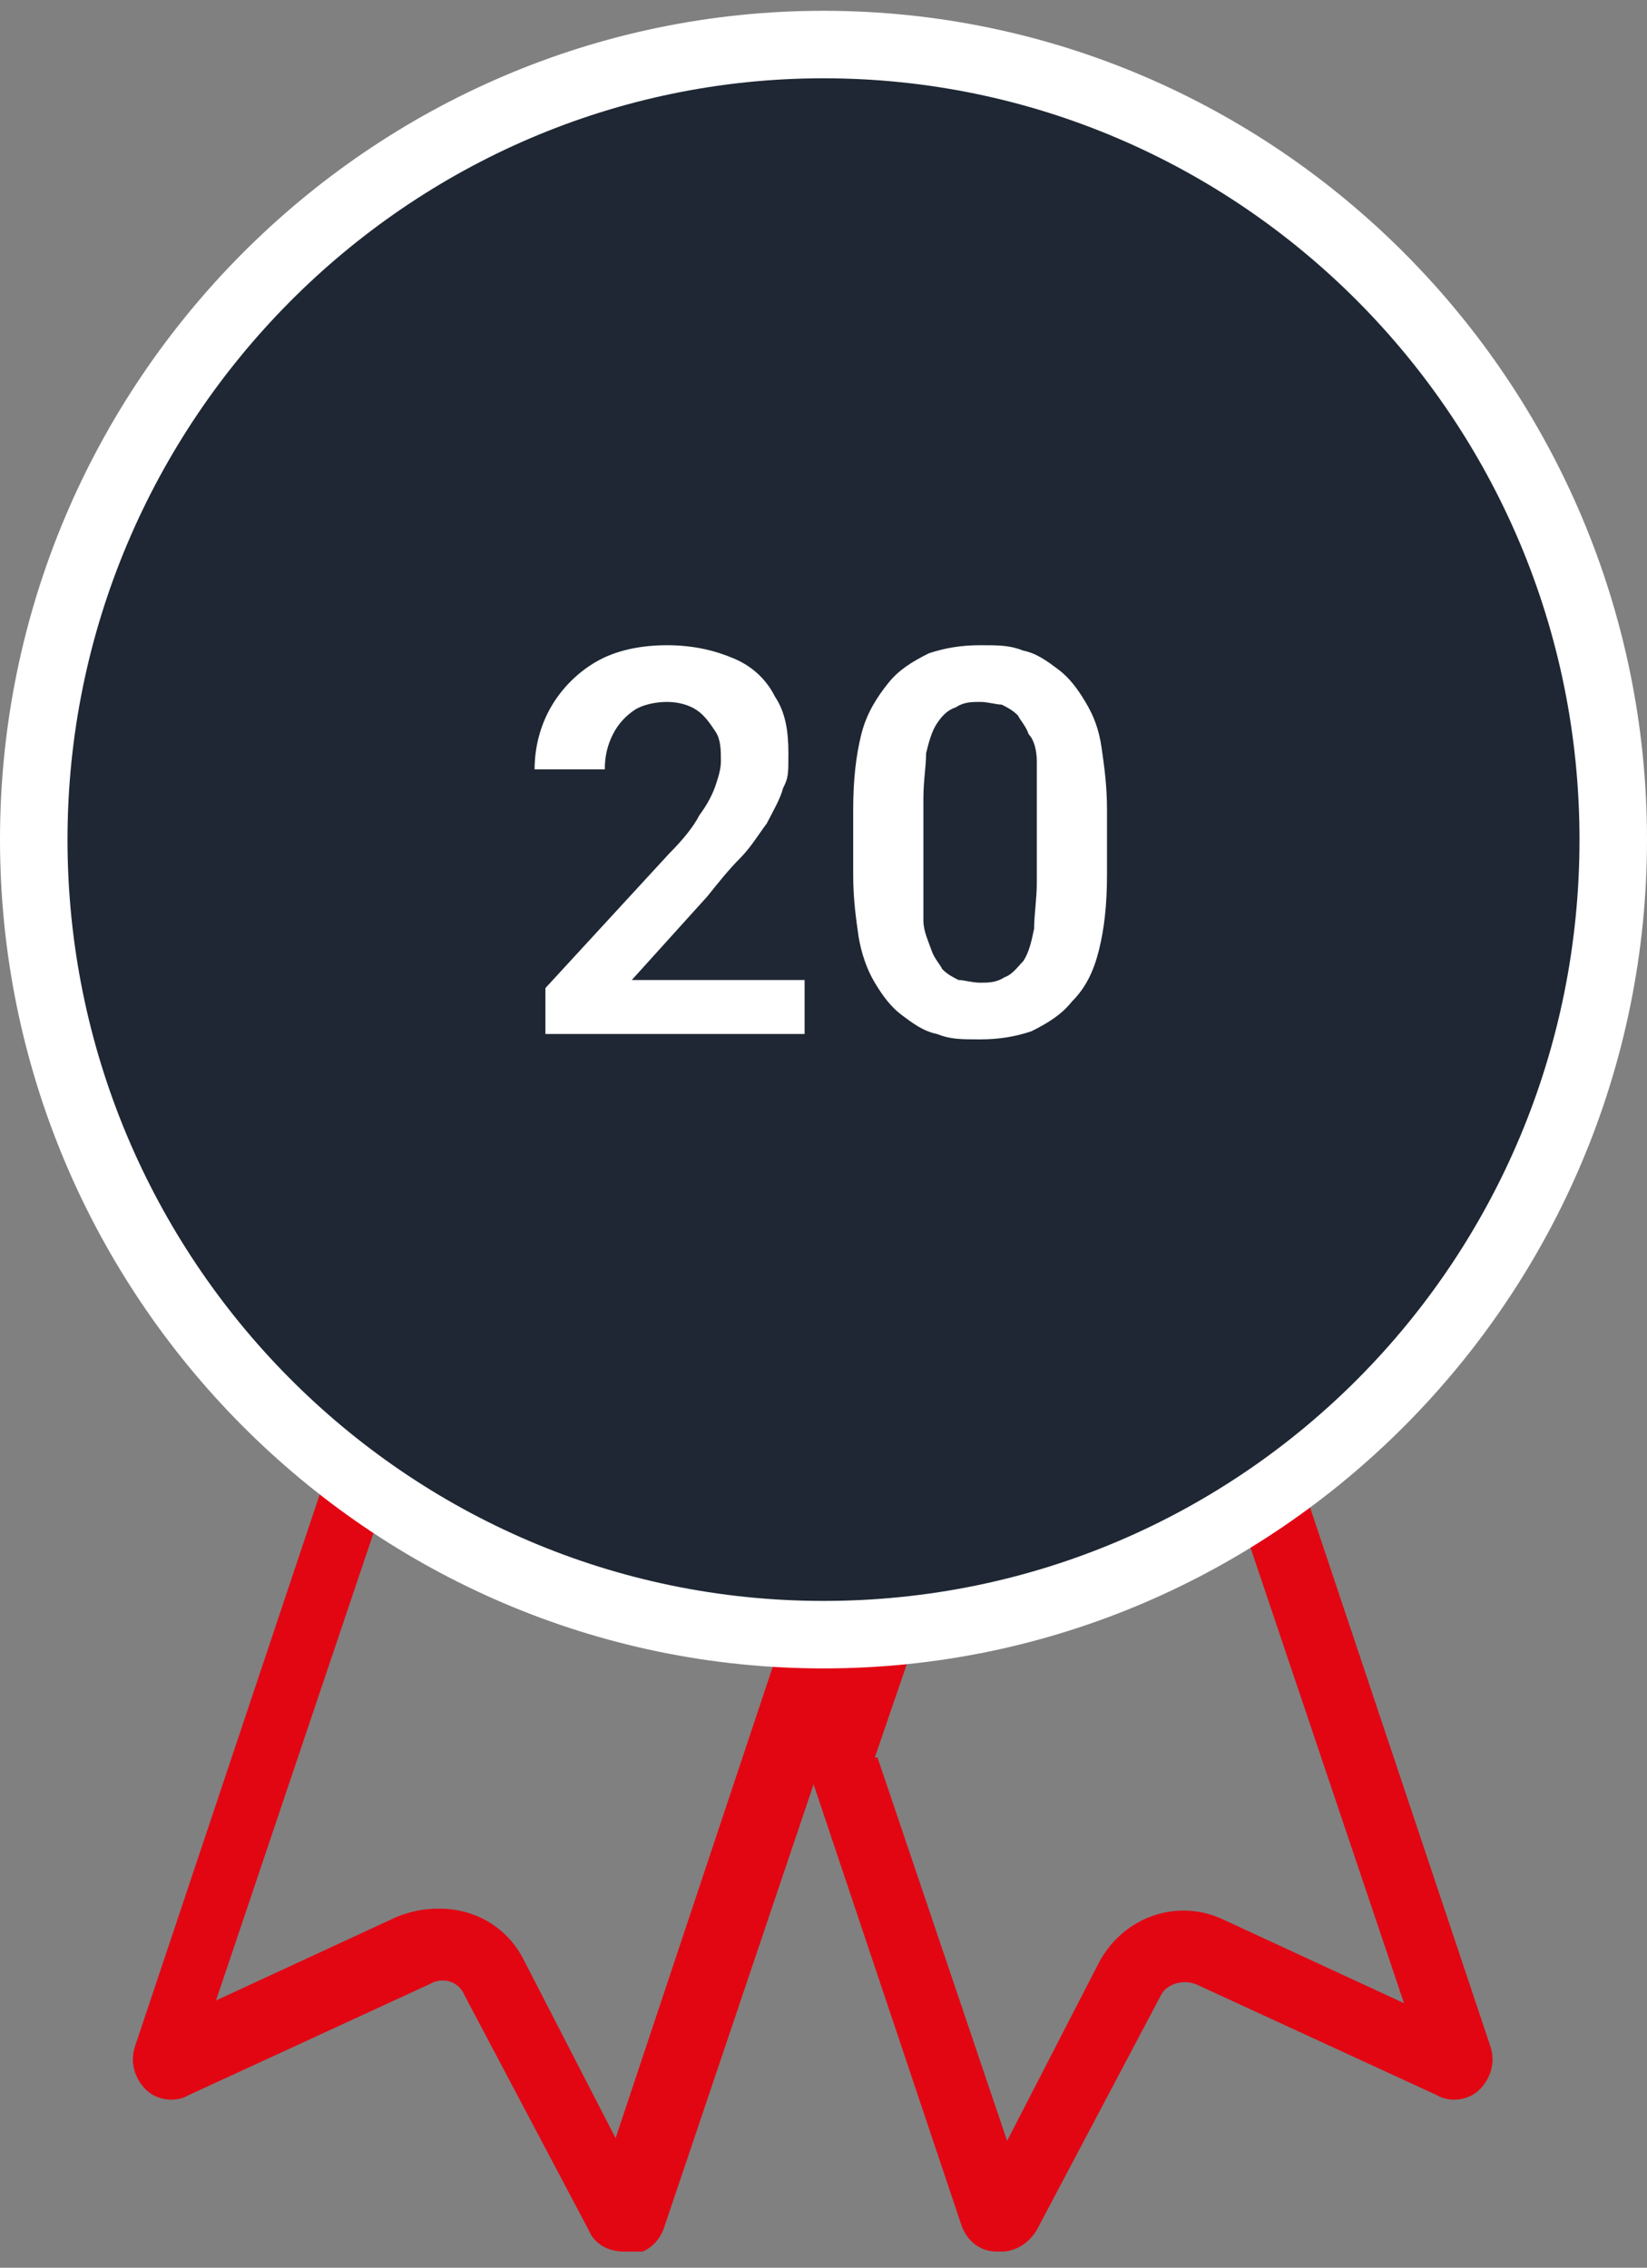
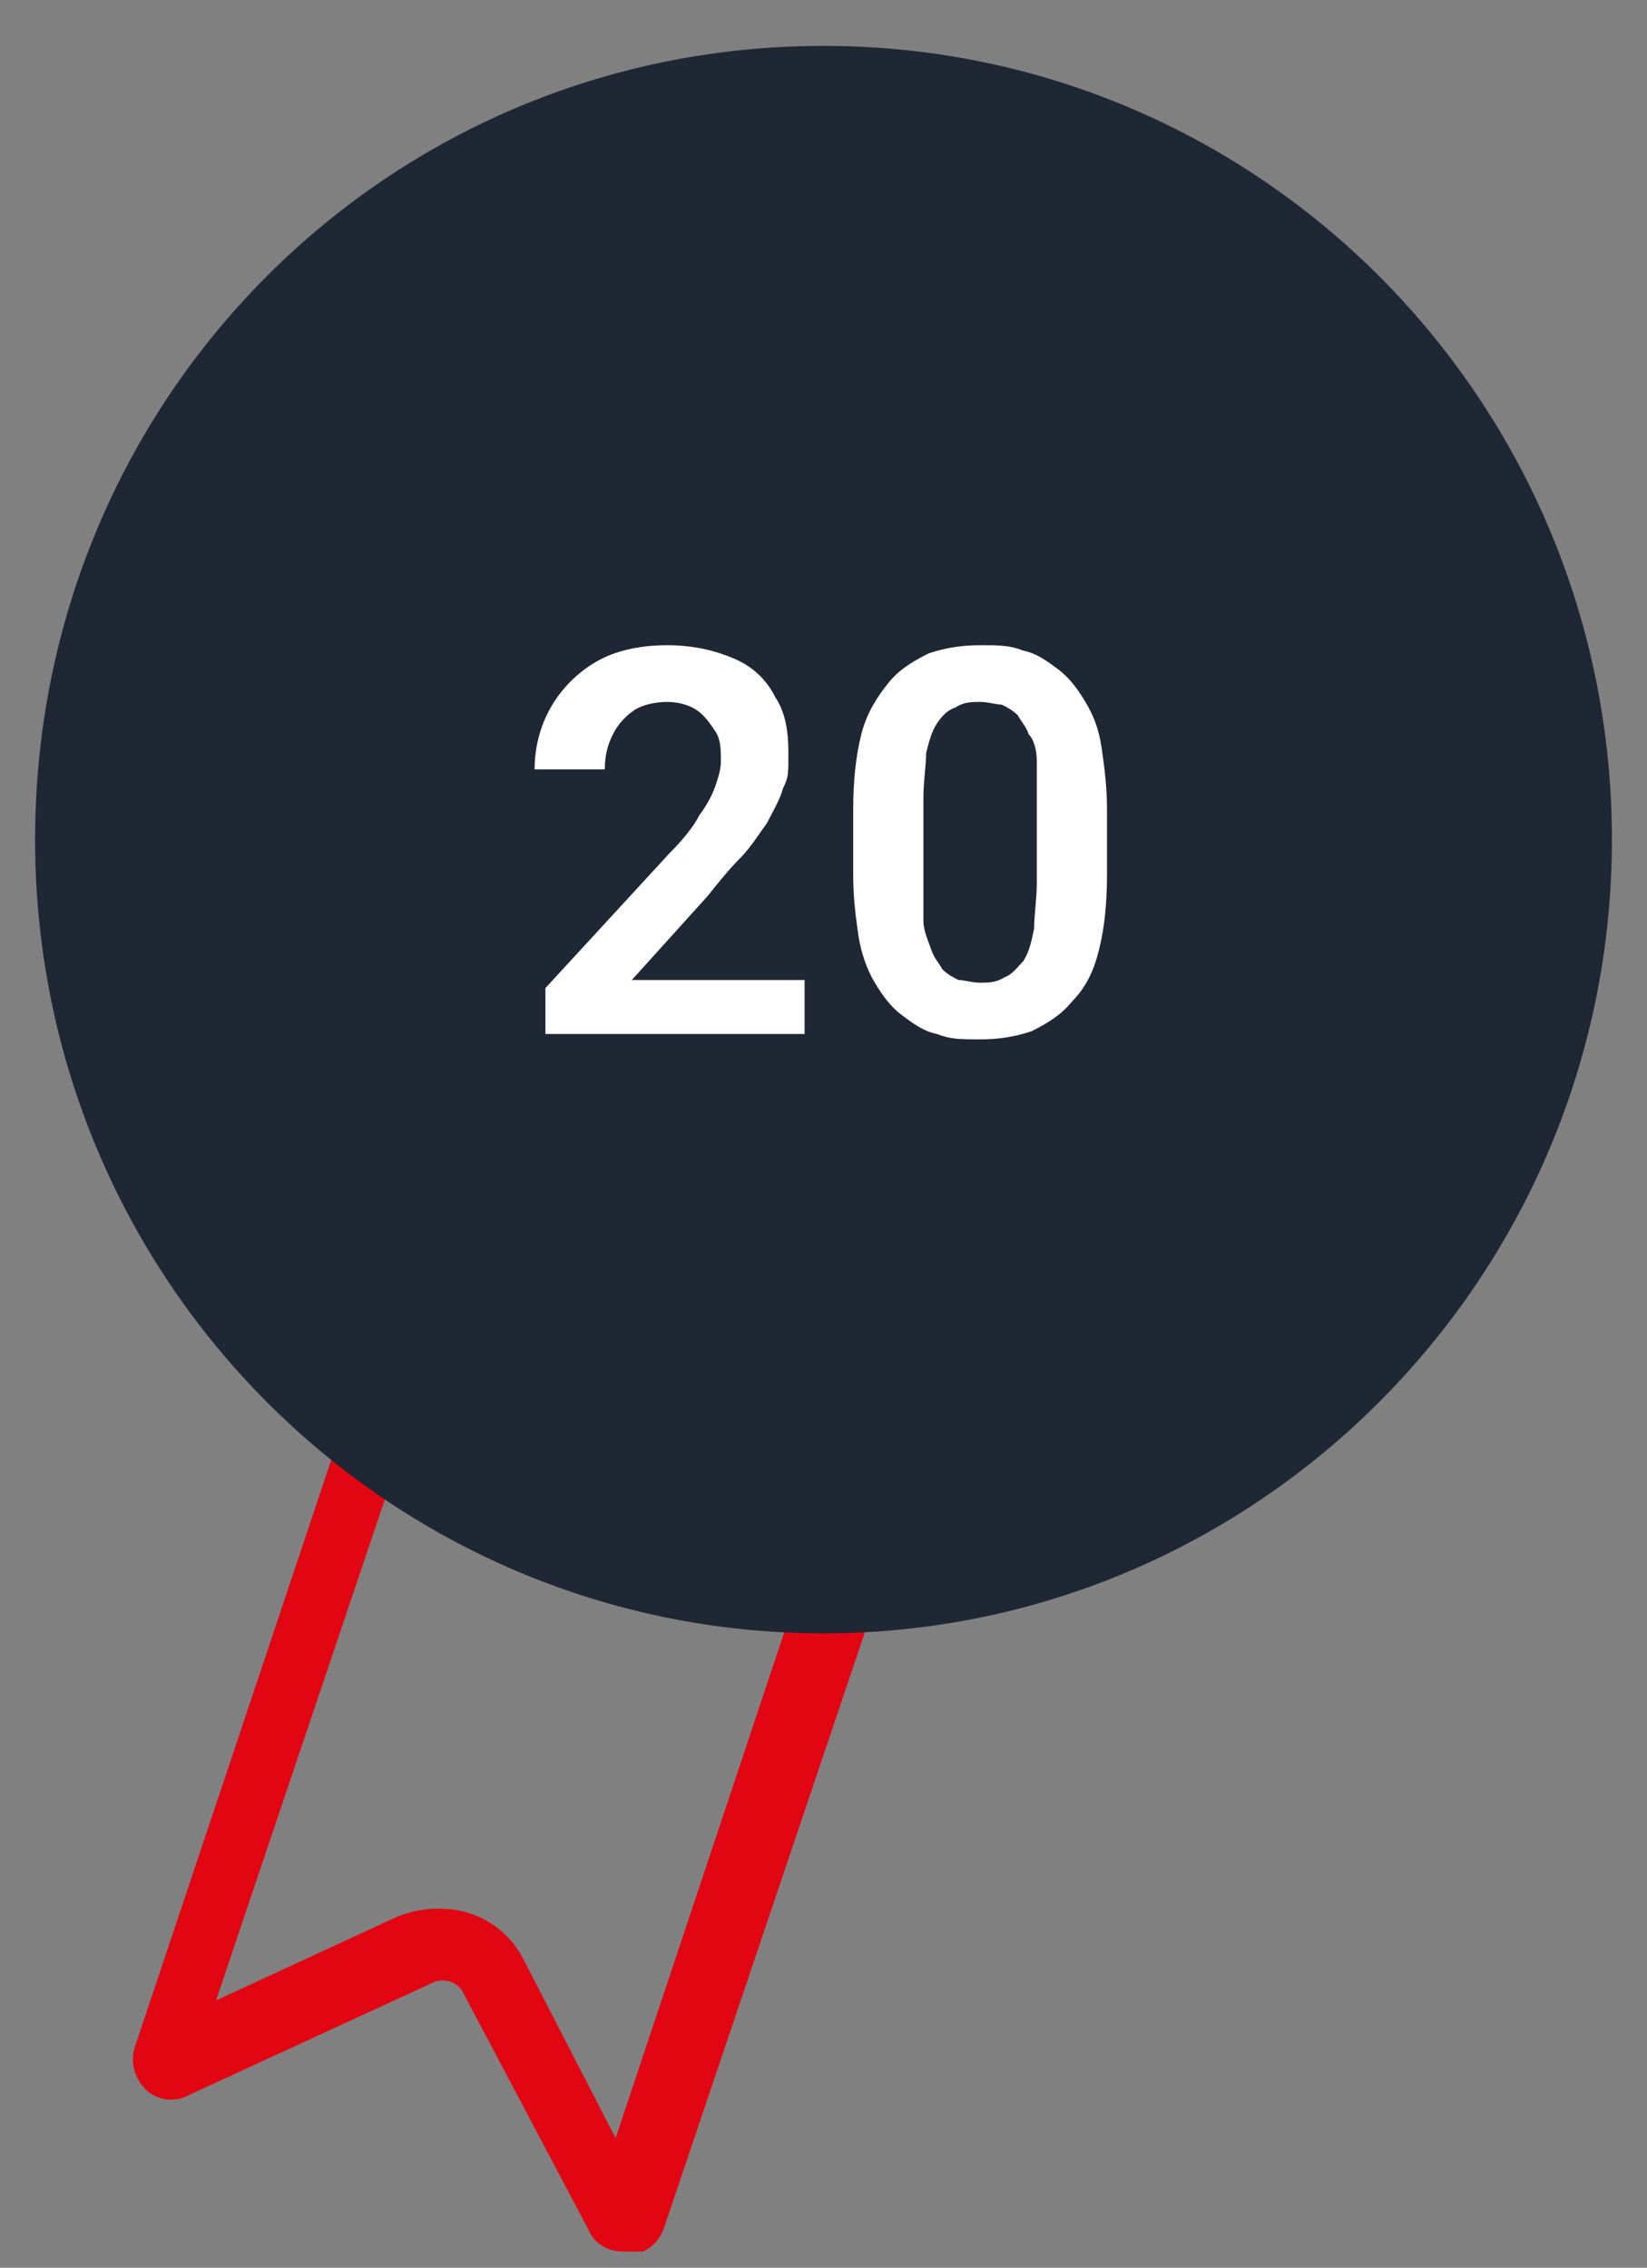
<svg xmlns="http://www.w3.org/2000/svg" id="Ebene_1" version="1.1" viewBox="0 0 61 84">
  <rect x="0" y="0" width="61" height="84" fill="#808080" stroke="none" />
  <defs>
    <style>
      .st0 {
        fill: none;
      }

      .st1 {
        fill: #1e2733;
      }

      .st2 {
        fill: #e20613;
      }

      .st3 {
        fill: #fff;
      }

      .st4 {
        clip-path: url(#clippath);
      }
    </style>
    <clipPath id="clippath">
      <rect class="st0" x="0" y=".4" width="61" height="83" />
    </clipPath>
  </defs>
  <g class="st4">
    <g>
      <path class="st2" d="M23.1,83.4c-.6,0-1.1-.3-1.3-.8l-4.6-8.7c-.2-.5-.8-.7-1.3-.4l-8.9,4.1c-.5.3-1.2.2-1.6-.2-.4-.4-.6-1-.4-1.6l8.8-26.3,1.4,2.7c.5.9.9,1.5,1.5,1.8,1,.6,2.4.4,3.8.2,1.2-.2,2.3-.3,3.4,0,1,.3,1.9.9,2.8,1.7,1.1.9,2.3,1.8,3.5,1.8s.5,0,.7-.1l2.3-.6-8.6,25.5c-.2.6-.7,1-1.3,1,0,0,0,0-.1,0h0ZM16.3,70.7c1.3,0,2.5.7,3.1,1.9l3.4,6.6,6.4-19.2c-1.7-.3-3.1-1.3-4.3-2.2-.7-.5-1.4-1.1-1.9-1.2-.5-.1-1.5,0-2.4,0-1.7.2-3.6.5-5.4-.5-.3-.2-.7-.4-.9-.7l-6.3,18.7,6.7-3.1c.5-.2,1-.3,1.5-.3ZM5.9,75.2s0,0,0,0h0Z" />
-       <path class="st2" d="M37,83.4s0,0-.1,0c-.6,0-1.1-.4-1.3-1l-5.8-17.3,2.9-8.6.3-.2c.2-.1.4-.3.5-.4.9-.7,1.8-1.4,2.8-1.7,1-.3,2.2-.1,3.4,0,1.4.2,2.8.4,3.8-.2.6-.3,1-.9,1.5-1.8l1.4-2.7,8.8,26.3c.2.6,0,1.2-.4,1.6-.4.4-1.1.5-1.6.2l-8.9-4.1c-.5-.2-1.1,0-1.3.4l-4.6,8.7c-.3.5-.8.8-1.3.8h0ZM32.5,65.1l4.8,14.2,3.4-6.6c.9-1.7,2.9-2.4,4.6-1.6l6.7,3.1-6.3-18.7c-.3.3-.6.5-.9.7-1.7,1-3.7.8-5.4.5-.9-.1-1.9-.2-2.4,0-.5.1-1.2.7-1.9,1.2,0,0-.2.1-.3.2l-2.4,7Z" />
      <path class="st1" d="M30.5,60.5c16.1,0,29.2-13.2,29.2-29.4S46.7,1.7,30.5,1.7,1.3,14.8,1.3,31.1s13.1,29.4,29.2,29.4Z" />
-       <path class="st3" d="M30.5,61.8C13.7,61.8,0,48,0,31.1S13.7.4,30.5.4s30.5,13.8,30.5,30.7-13.7,30.7-30.5,30.7ZM30.5,2.9C15.1,2.9,2.5,15.6,2.5,31.1s12.5,28.2,28,28.2,28-12.6,28-28.2S45.9,2.9,30.5,2.9Z" />
      <path class="st3" d="M29.8,36.3v2h-9.6v-1.7l4.6-5c.5-.5.9-1,1.1-1.4.3-.4.5-.8.6-1.1.1-.3.2-.6.2-.9,0-.4,0-.8-.2-1.1-.2-.3-.4-.6-.7-.8-.3-.2-.7-.3-1.1-.3s-.9.1-1.2.3c-.3.2-.6.5-.8.9-.2.4-.3.8-.3,1.3h-2.6c0-.8.2-1.6.6-2.3.4-.7,1-1.3,1.7-1.7.7-.4,1.6-.6,2.6-.6s1.8.2,2.5.5c.7.3,1.2.8,1.5,1.4.4.6.5,1.3.5,2.1s0,.9-.2,1.3c-.1.4-.4.9-.6,1.3-.3.4-.6.9-1,1.3-.4.4-.8.9-1.2,1.4l-2.8,3.1h6.3ZM41,30v2.4c0,1.1-.1,2-.3,2.8-.2.8-.5,1.4-1,1.9-.4.5-.9.8-1.5,1.1-.6.2-1.2.3-1.9.3s-1.1,0-1.6-.2c-.5-.1-.9-.4-1.3-.7-.4-.3-.7-.7-1-1.2-.3-.5-.5-1.1-.6-1.7-.1-.7-.2-1.4-.2-2.3v-2.4c0-1.1.1-2,.3-2.8.2-.8.6-1.4,1-1.9.4-.5.9-.8,1.5-1.1.6-.2,1.2-.3,1.9-.3s1.1,0,1.6.2c.5.1.9.4,1.3.7.4.3.7.7,1,1.2.3.5.5,1,.6,1.7.1.7.2,1.4.2,2.3ZM38.4,32.7v-3.1c0-.5,0-1,0-1.4,0-.4-.1-.8-.3-1-.1-.3-.3-.5-.4-.7-.2-.2-.4-.3-.6-.4-.2,0-.5-.1-.8-.1s-.6,0-.9.2c-.3.1-.5.3-.7.6-.2.3-.3.7-.4,1.1,0,.5-.1,1-.1,1.7v3.1c0,.5,0,1,0,1.4,0,.4.2.8.3,1.1.1.3.3.5.4.7.2.2.4.3.6.4.2,0,.5.1.8.1s.6,0,.9-.2c.3-.1.5-.4.7-.6.2-.3.3-.7.4-1.2,0-.5.1-1.1.1-1.7Z" />
    </g>
  </g>
</svg>